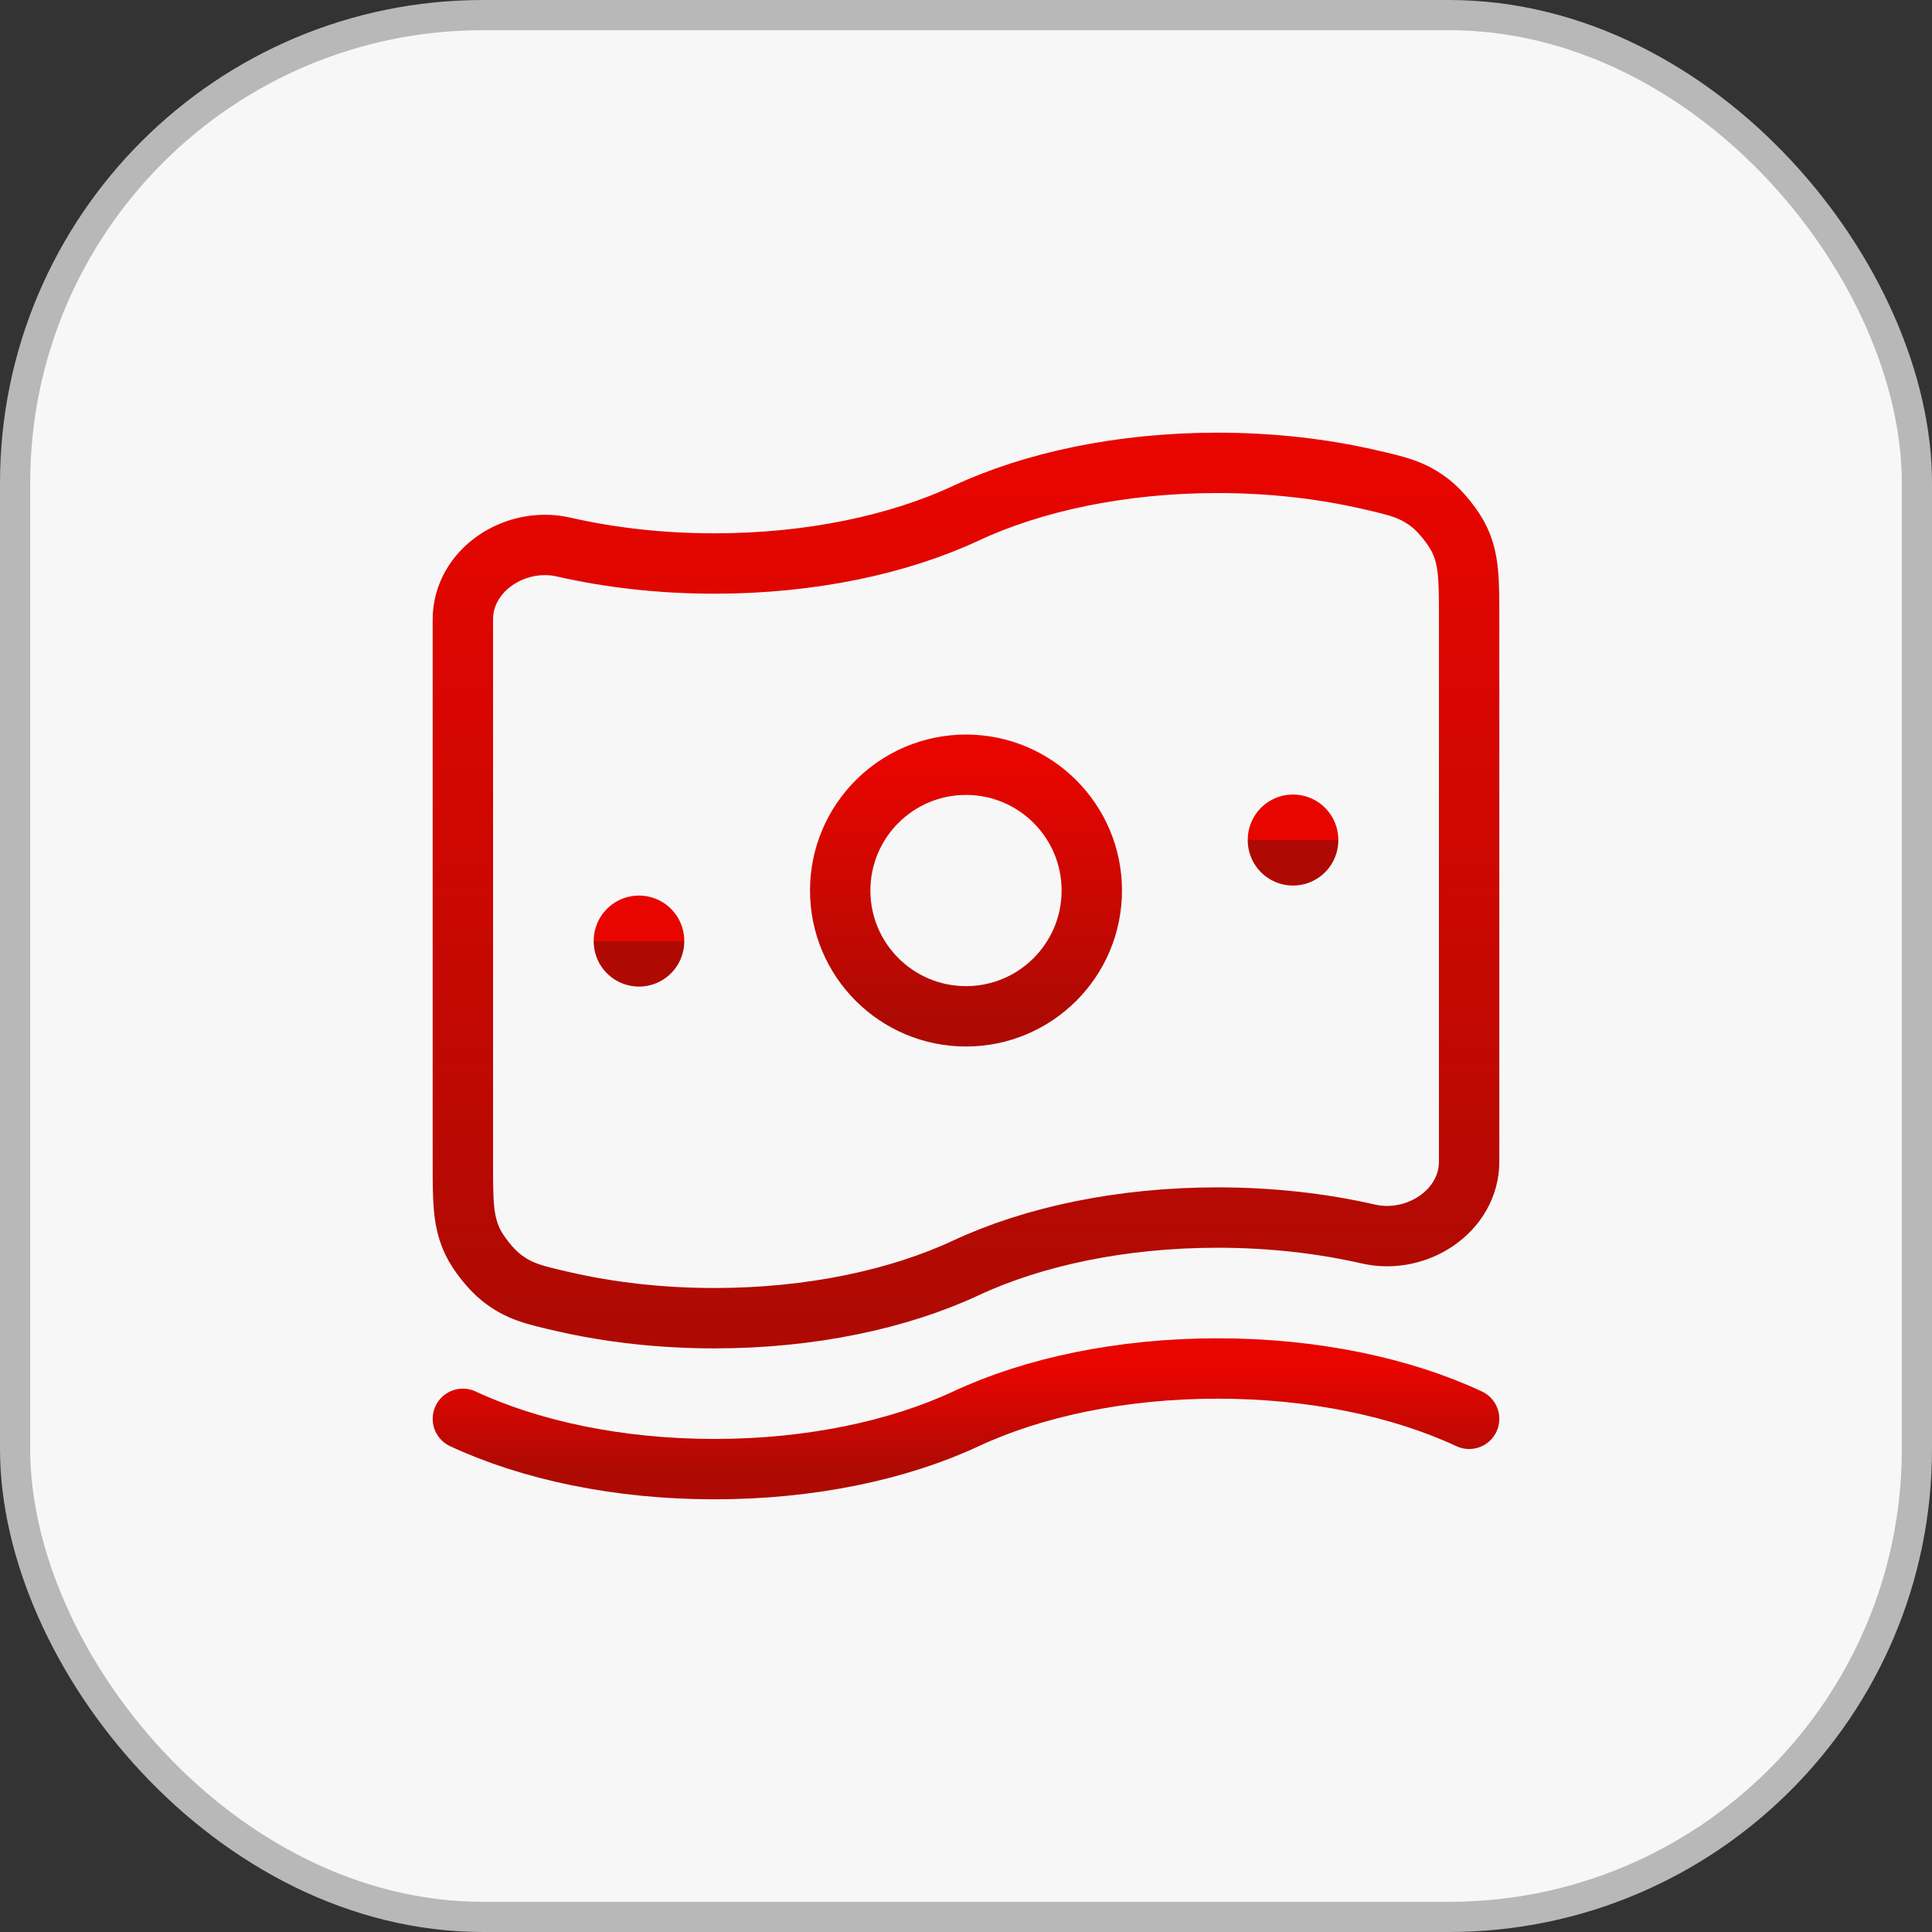
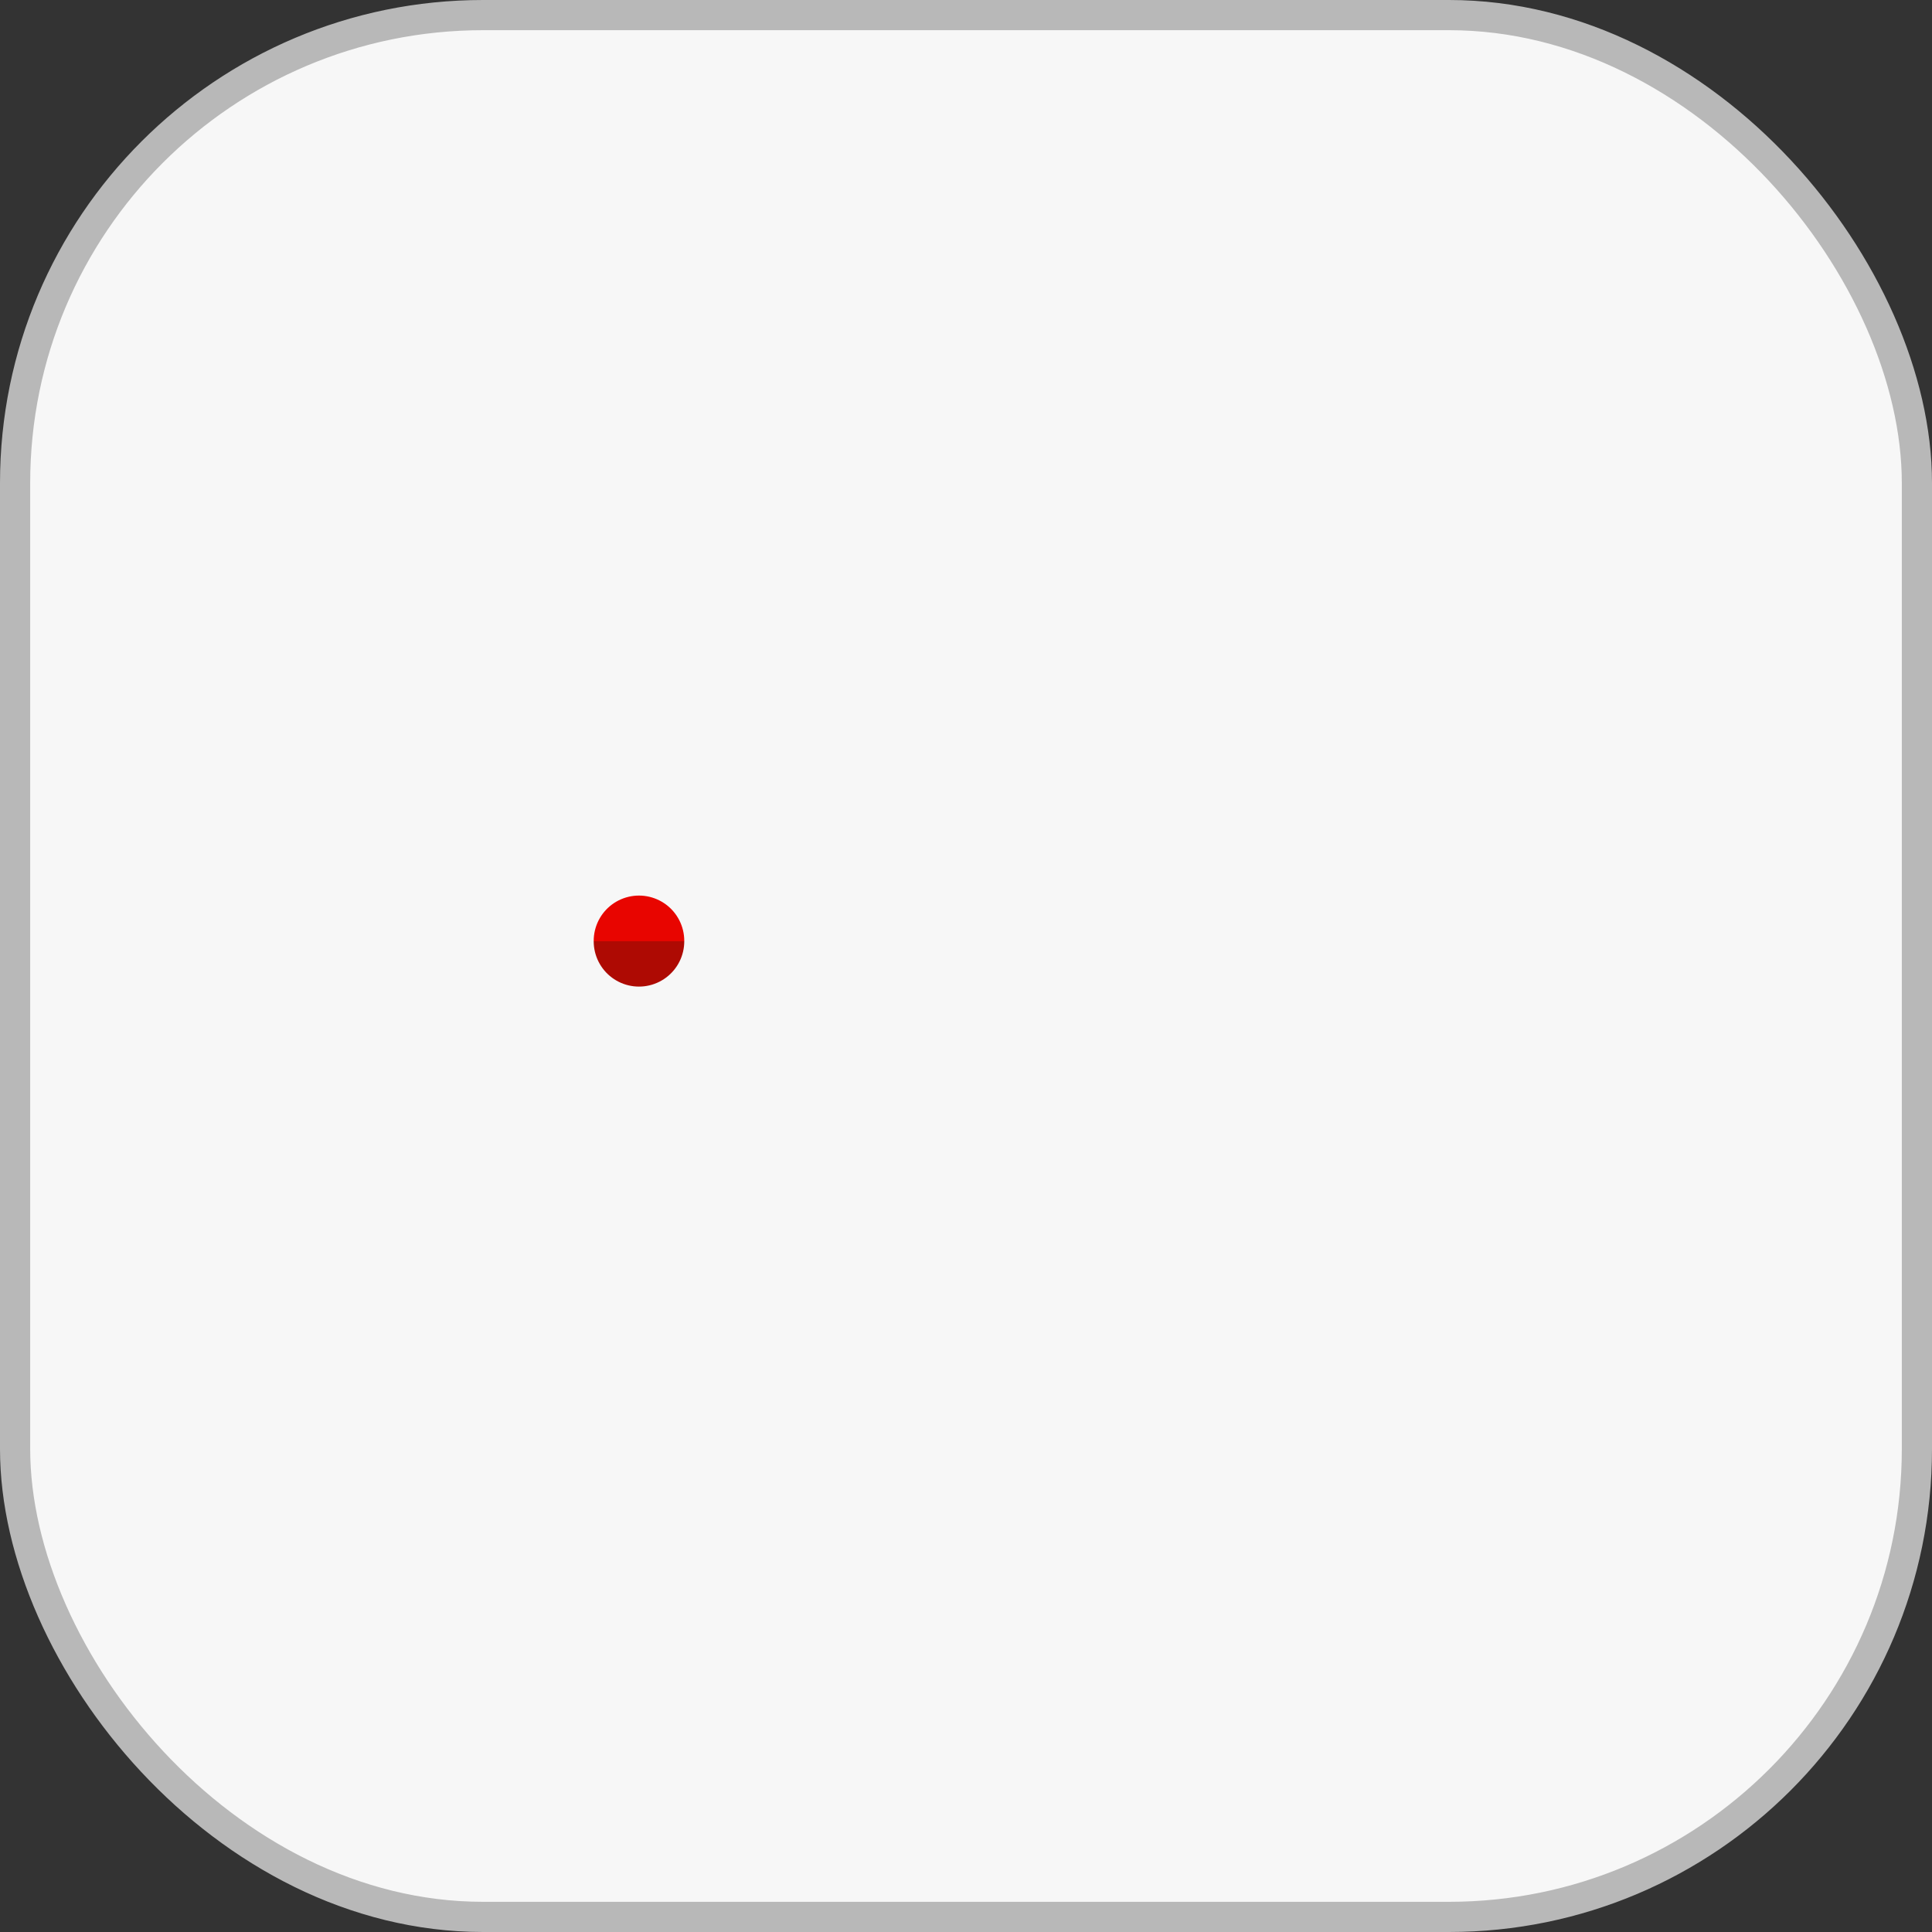
<svg xmlns="http://www.w3.org/2000/svg" width="64" height="64" viewBox="0 0 64 64" fill="none">
  <rect x="0" y="0" width="64" height="64" fill="#333333" stroke="none" />
  <rect x="0.5" y="0.5" width="63" height="63" rx="15.5" fill="#F7F7F7" stroke="#B8B8B8" />
-   <path d="M32 42C29.779 43.037 26.862 43.667 23.667 43.667C21.89 43.667 20.2 43.472 18.667 43.121C17.681 42.895 17.189 42.782 16.598 42.315C16.262 42.049 15.841 41.522 15.657 41.134C15.333 40.454 15.333 39.795 15.333 38.477V20.523C15.333 18.882 17.067 17.755 18.667 18.121C20.2 18.472 21.89 18.667 23.667 18.667C26.862 18.667 29.779 18.037 32 17C34.221 15.963 37.138 15.333 40.333 15.333C42.11 15.333 43.8 15.528 45.333 15.879C46.319 16.105 46.811 16.218 47.402 16.685C47.738 16.951 48.159 17.479 48.343 17.866C48.667 18.546 48.667 19.205 48.667 20.523V38.477C48.667 40.118 46.933 41.245 45.333 40.879C43.8 40.528 42.11 40.333 40.333 40.333C37.138 40.333 34.221 40.963 32 42Z" stroke="url(#paint0_linear_42_836)" stroke-width="2" />
-   <path d="M15.333 47C17.554 48.037 20.471 48.667 23.667 48.667C26.862 48.667 29.779 48.037 32 47C34.221 45.963 37.138 45.333 40.333 45.333C43.529 45.333 46.446 45.963 48.667 47" stroke="url(#paint1_linear_42_836)" stroke-width="2" stroke-linecap="round" />
-   <path d="M36.167 29.5C36.167 31.801 34.301 33.667 32 33.667C29.699 33.667 27.833 31.801 27.833 29.5C27.833 27.199 29.699 25.333 32 25.333C34.301 25.333 36.167 27.199 36.167 29.5Z" stroke="url(#paint2_linear_42_836)" stroke-width="2" />
  <path d="M21.167 31.167V31.182" stroke="url(#paint3_linear_42_836)" stroke-width="3" stroke-linecap="round" stroke-linejoin="round" />
-   <path d="M42.833 27.82V27.835" stroke="url(#paint4_linear_42_836)" stroke-width="3" stroke-linecap="round" stroke-linejoin="round" />
  <defs>
    <linearGradient id="paint0_linear_42_836" x1="32" y1="15.333" x2="32" y2="43.667" gradientUnits="userSpaceOnUse">
      <stop stop-color="#E80500" />
      <stop offset="1" stop-color="#AE0A03" />
    </linearGradient>
    <linearGradient id="paint1_linear_42_836" x1="32" y1="45.333" x2="32" y2="48.667" gradientUnits="userSpaceOnUse">
      <stop stop-color="#E80500" />
      <stop offset="1" stop-color="#AE0A03" />
    </linearGradient>
    <linearGradient id="paint2_linear_42_836" x1="32" y1="25.333" x2="32" y2="33.667" gradientUnits="userSpaceOnUse">
      <stop stop-color="#E80500" />
      <stop offset="1" stop-color="#AE0A03" />
    </linearGradient>
    <linearGradient id="paint3_linear_42_836" x1="21.667" y1="31.167" x2="21.667" y2="31.182" gradientUnits="userSpaceOnUse">
      <stop stop-color="#E80500" />
      <stop offset="1" stop-color="#AE0A03" />
    </linearGradient>
    <linearGradient id="paint4_linear_42_836" x1="43.333" y1="27.82" x2="43.333" y2="27.835" gradientUnits="userSpaceOnUse">
      <stop stop-color="#E80500" />
      <stop offset="1" stop-color="#AE0A03" />
    </linearGradient>
  </defs>
</svg>